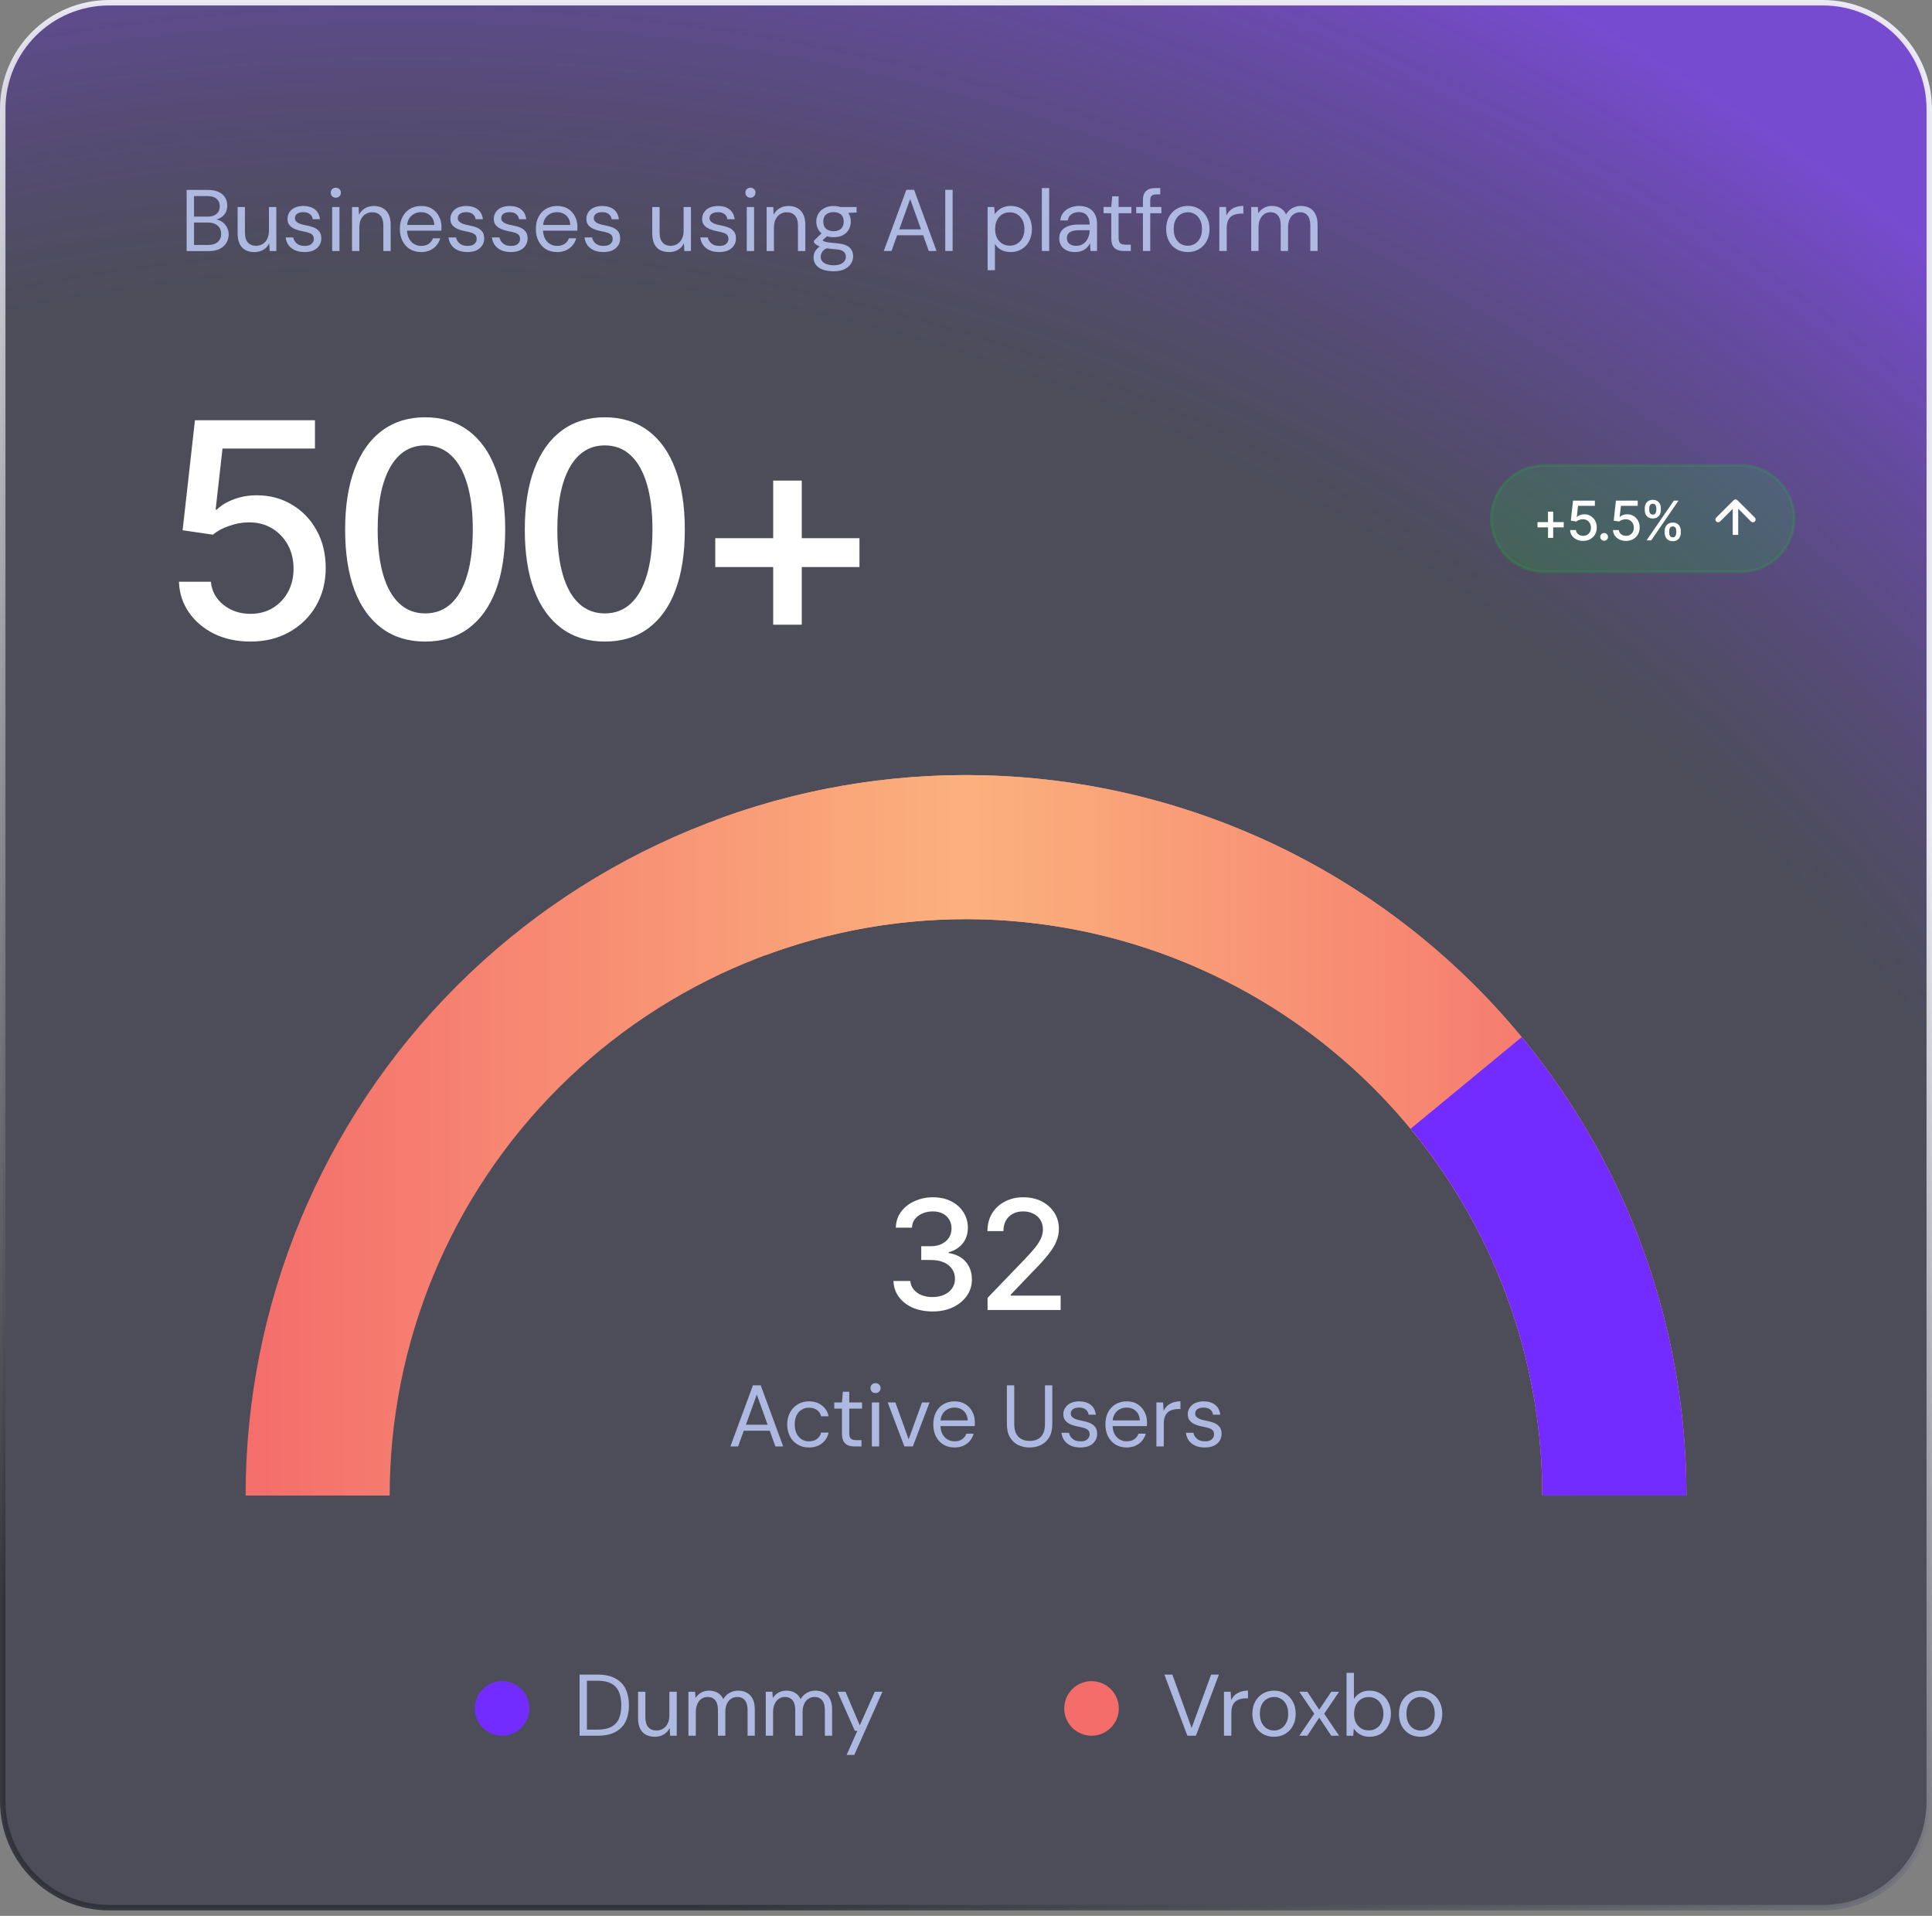
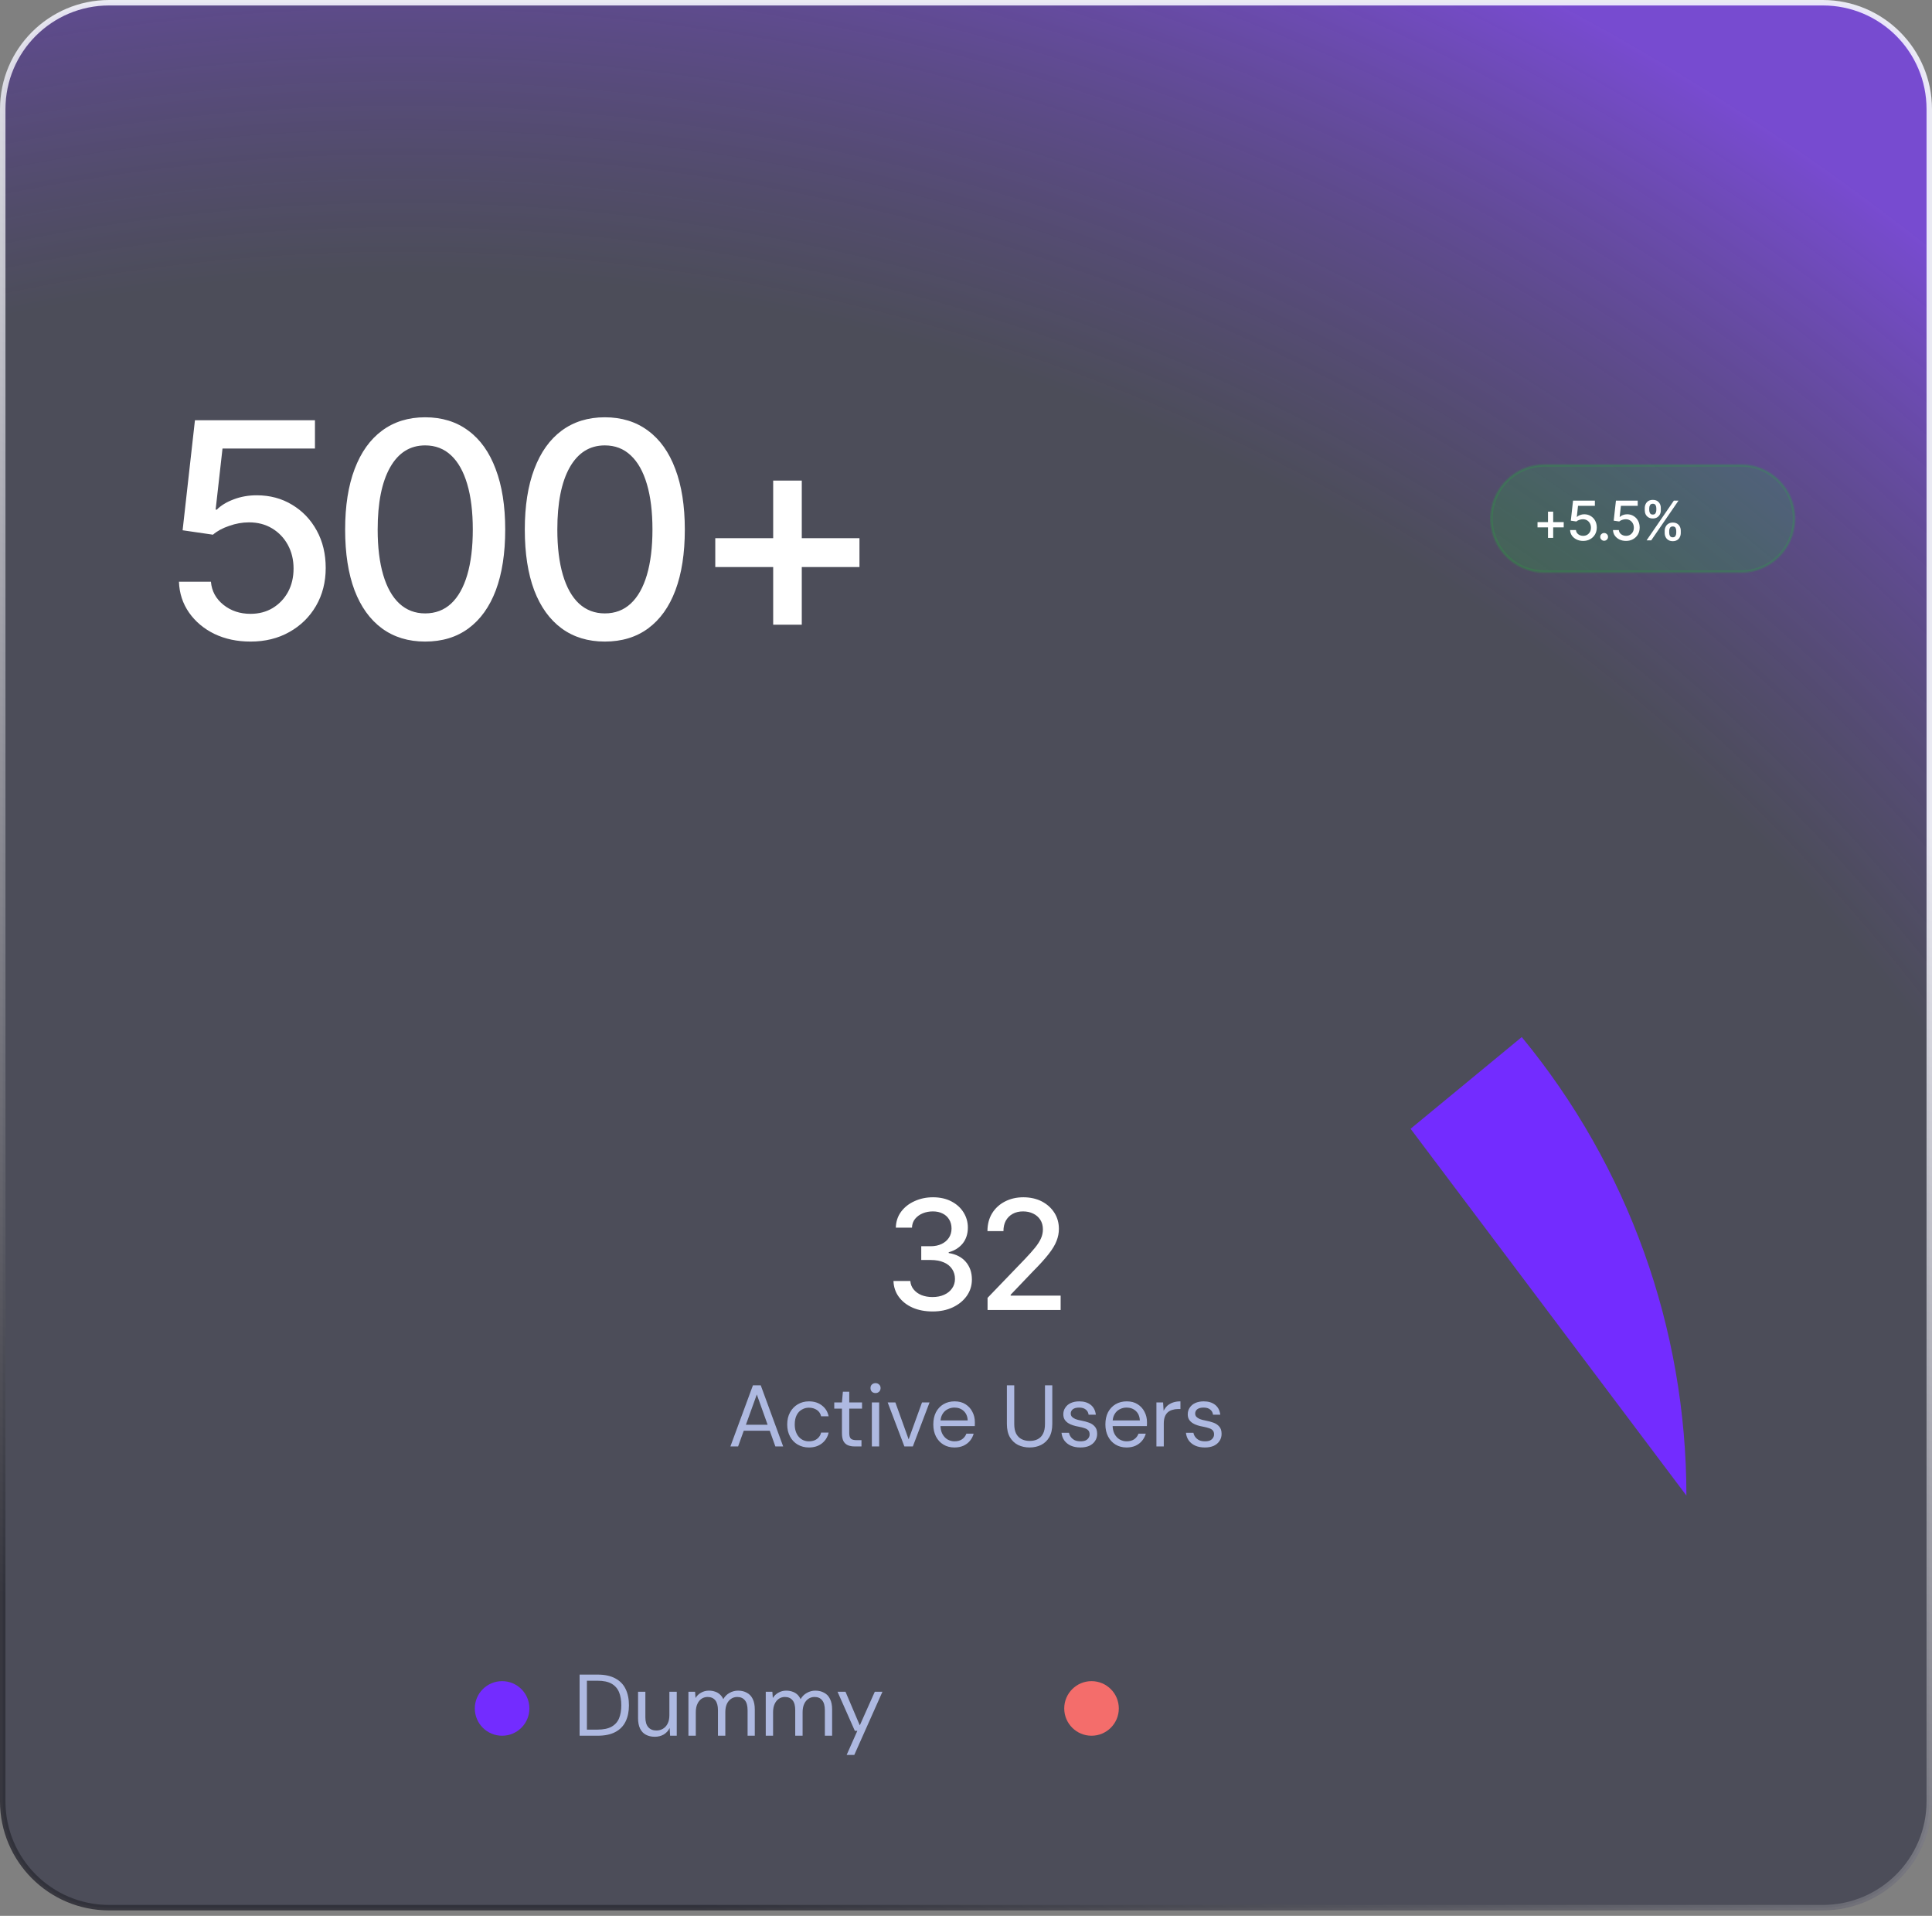
<svg xmlns="http://www.w3.org/2000/svg" version="1.2" viewBox="0 0 354 351" width="354" height="351">
  <rect x="0" y="0" width="354" height="351" fill="#808080" stroke="none" />
  <title>Group 1597884574 (7)</title>
  <defs>
    <radialGradient id="g1" cx="0" cy="0" r="1" gradientUnits="userSpaceOnUse" gradientTransform="matrix(224,-404.091,404.091,224,71.5,404.091)">
      <stop offset=".773" stop-color="#0d0f2b" stop-opacity=".5" />
      <stop offset="1" stop-color="#732cff" stop-opacity=".7" />
    </radialGradient>
    <linearGradient id="g2" x2="1" gradientUnits="userSpaceOnUse" gradientTransform="matrix(-115.354,251.025,-252.116,-115.855,191.773,77.414)">
      <stop offset="0" stop-color="#f6f6ff" />
      <stop offset="1" stop-color="#2f2f38" />
    </linearGradient>
    <linearGradient id="g3" x2="1" gradientUnits="userSpaceOnUse" gradientTransform="matrix(264,0,0,132,45,274)">
      <stop offset="0" stop-color="#f46d6b" />
      <stop offset=".5" stop-color="#fbb17d" />
      <stop offset="1" stop-color="#f46d6b" />
    </linearGradient>
    <linearGradient id="g4" x2="1" gradientUnits="userSpaceOnUse" gradientTransform="matrix(264,0,0,195.934,45,274)">
      <stop offset="0" stop-color="#f46d6b" />
      <stop offset=".5" stop-color="#fbb17d" />
      <stop offset="1" stop-color="#f46d6b" />
    </linearGradient>
  </defs>
  <style>
		.s0 { opacity: .9;fill: url(#g1);stroke: url(#g2) } 
		.s1 { opacity: .18;fill: #19ca2e;stroke: #19ca2e;stroke-width: .5 } 
		.s2 { fill: #ffffff } 
		.s3 { fill: #aeb9e1 } 
		.s4 { fill: url(#g3) } 
		.s5 { fill: url(#g4) } 
		.s6 { fill: #732cff } 
		.s7 { fill: #f46d6b } 
	</style>
  <path class="s0" d="m20 0.5h314c10.77 0 19.5 8.73 19.5 19.5v310c0 10.77-8.73 19.5-19.5 19.5h-314c-10.77 0-19.5-8.73-19.5-19.5v-310c0-10.77 8.73-19.5 19.5-19.5z" />
  <path fill-rule="evenodd" class="s1" d="m283 85.25h36c5.38 0 9.75 4.37 9.75 9.75 0 5.38-4.37 9.75-9.75 9.75h-36c-5.38 0-9.75-4.37-9.75-9.75 0-5.38 4.37-9.75 9.75-9.75z" />
  <path class="s2" d="m283.64 98.54v-4.8h0.95v4.8zm-1.92-1.92v-0.96h4.8v0.96zm8.36 2.48q-0.67 0-1.2-0.26-0.53-0.26-0.85-0.7-0.32-0.46-0.34-1.03h1.07q0.04 0.46 0.41 0.76 0.38 0.3 0.91 0.3 0.42 0 0.74-0.19 0.32-0.2 0.51-0.53 0.18-0.34 0.18-0.78 0-0.44-0.19-0.79-0.19-0.35-0.52-0.55-0.34-0.2-0.77-0.2-0.33 0-0.67 0.12-0.33 0.11-0.53 0.29l-1.01-0.15 0.41-3.67h4v0.95h-3.09l-0.22 2.03h0.03q0.21-0.21 0.57-0.34 0.35-0.14 0.76-0.14 0.67 0 1.18 0.32 0.53 0.31 0.82 0.86 0.3 0.54 0.3 1.25 0 0.7-0.32 1.26-0.32 0.55-0.89 0.87-0.56 0.32-1.29 0.32zm3.84-0.03q-0.29 0-0.5-0.21-0.21-0.2-0.21-0.5 0-0.3 0.21-0.5 0.21-0.21 0.5-0.21 0.3 0 0.51 0.21 0.21 0.2 0.21 0.5 0 0.3-0.21 0.5-0.21 0.21-0.51 0.21zm4.02 0.03q-0.67 0-1.21-0.26-0.52-0.26-0.84-0.7-0.32-0.46-0.34-1.03h1.07q0.04 0.46 0.41 0.76 0.38 0.3 0.91 0.3 0.42 0 0.74-0.19 0.32-0.2 0.51-0.53 0.18-0.34 0.18-0.78 0-0.44-0.19-0.79-0.19-0.35-0.53-0.55-0.33-0.2-0.76-0.2-0.33 0-0.67 0.12-0.33 0.11-0.53 0.29l-1.01-0.15 0.41-3.67h3.99v0.95h-3.08l-0.23 2.03h0.04q0.21-0.21 0.56-0.34 0.36-0.14 0.77-0.14 0.67 0 1.18 0.32 0.53 0.31 0.82 0.86 0.3 0.54 0.3 1.25 0 0.7-0.32 1.26-0.32 0.55-0.89 0.87-0.56 0.32-1.29 0.32zm7.08-1.47v-0.38q0-0.41 0.18-0.75 0.17-0.35 0.5-0.55 0.33-0.21 0.8-0.21 0.49 0 0.81 0.2 0.33 0.21 0.5 0.56 0.16 0.34 0.16 0.75v0.38q0 0.42-0.17 0.76-0.16 0.35-0.49 0.55-0.33 0.21-0.81 0.21-0.47 0-0.81-0.21-0.33-0.2-0.5-0.55-0.17-0.34-0.17-0.76zm-3.32 1.37l5-7.28h0.85l-5 7.28zm-0.33-5.53v-0.38q0-0.41 0.17-0.76 0.17-0.34 0.5-0.55 0.33-0.2 0.8-0.2 0.48 0 0.81 0.2 0.33 0.21 0.5 0.55 0.17 0.35 0.16 0.76v0.38q0.01 0.41-0.16 0.76-0.18 0.34-0.5 0.55-0.33 0.21-0.81 0.21-0.48 0-0.81-0.21-0.33-0.21-0.5-0.55-0.16-0.35-0.16-0.76zm0.82-0.38v0.38q0 0.31 0.15 0.56 0.15 0.25 0.5 0.24 0.36 0.01 0.5-0.24 0.15-0.25 0.15-0.56v-0.38q0-0.31-0.14-0.55-0.14-0.25-0.51-0.25-0.35 0-0.5 0.25-0.15 0.24-0.15 0.55zm3.66 4.16v0.38q0 0.31 0.14 0.56 0.15 0.25 0.51 0.25 0.36 0 0.5-0.25 0.14-0.25 0.14-0.56v-0.38q0-0.31-0.13-0.55-0.14-0.25-0.51-0.25-0.35 0-0.51 0.25-0.14 0.24-0.14 0.55z" />
-   <path class="s2" d="m318.35 91.65c-0.19-0.2-0.51-0.2-0.7 0l-3.19 3.18c-0.19 0.19-0.19 0.51 0 0.71 0.2 0.19 0.52 0.19 0.71 0l2.83-2.83 2.83 2.83c0.19 0.19 0.51 0.19 0.71 0 0.19-0.2 0.19-0.52 0-0.71zm-0.36 6.35h0.5v-6h-0.5-0.5v6z" />
  <path class="s2" d="m45.9 117.54q-3.68 0-6.61-1.4-2.9-1.42-4.64-3.89-1.75-2.5-1.86-5.67h5.86q0.21 2.55 2.28 4.22 2.07 1.66 4.97 1.66 2.31 0 4.08-1.07 1.77-1.08 2.79-2.93 1.02-1.88 1.02-4.3 0-2.41-1.04-4.32-1.05-1.93-2.9-3.04-1.83-1.1-4.22-1.1-1.83 0-3.65 0.65-1.83 0.62-2.96 1.61l-5.56-0.81 2.26-20.16h21.99v5.18h-16.94l-1.26 11.2h0.21q1.16-1.16 3.09-1.88 1.96-0.75 4.22-0.75 3.65 0 6.5 1.74 2.87 1.72 4.51 4.73 1.64 2.98 1.64 6.85 0 3.89-1.78 6.95-1.77 3.04-4.88 4.78-3.09 1.75-7.12 1.75zm32 0q-4.62 0-7.92-2.42-3.28-2.42-5.02-6.98-1.72-4.59-1.72-11.12 0-6.5 1.74-11.09 1.75-4.62 5.03-7.04 3.3-2.44 7.89-2.44 4.62 0 7.9 2.44 3.3 2.42 5.02 7.04 1.75 4.59 1.75 11.09 0 6.53-1.72 11.12-1.72 4.56-5 6.98-3.27 2.42-7.95 2.42zm0-5.16q2.82 0 4.76-1.8 1.93-1.8 2.95-5.24 1.02-3.46 1.02-8.32 0-4.89-1.02-8.33-1.02-3.46-2.95-5.26-1.94-1.83-4.76-1.83-4.16 0-6.44 4.06-2.26 4.03-2.26 11.36 0 4.86 1.02 8.32 1.02 3.44 2.96 5.24 1.96 1.8 4.72 1.8zm32.92 5.16q-4.62 0-7.92-2.42-3.28-2.42-5.02-6.98-1.72-4.59-1.72-11.12 0-6.5 1.74-11.09 1.75-4.62 5.02-7.04 3.31-2.44 7.9-2.44 4.62 0 7.9 2.44 3.3 2.42 5.02 7.04 1.74 4.59 1.74 11.09 0 6.53-1.72 11.12-1.71 4.56-4.99 6.98-3.28 2.42-7.95 2.42zm0-5.16q2.82 0 4.75-1.8 1.94-1.8 2.96-5.24 1.02-3.46 1.02-8.32 0-4.89-1.02-8.33-1.02-3.46-2.96-5.26-1.93-1.83-4.75-1.83-4.16 0-6.45 4.06-2.25 4.03-2.25 11.36 0 4.86 1.02 8.32 1.02 3.44 2.95 5.24 1.96 1.8 4.73 1.8zm30.85 2.07v-26.4h5.24v26.4zm-10.61-10.56v-5.29h26.42v5.29z" />
-   <path class="s3" d="m34.2 46v-11.2h3.94q1.18 0 1.95 0.38 0.78 0.37 1.17 1.03 0.38 0.64 0.38 1.44 0 0.86-0.38 1.44-0.37 0.57-0.98 0.88-0.59 0.3-1.26 0.37l0.22-0.16q0.72 0.01 1.33 0.38 0.61 0.37 0.96 0.99 0.37 0.63 0.37 1.39 0 0.85-0.42 1.56-0.42 0.68-1.23 1.1-0.8 0.4-1.99 0.4zm1.35-1.12h2.57q1.14 0 1.76-0.53 0.64-0.54 0.64-1.5 0-0.95-0.65-1.51-0.64-0.57-1.78-0.57h-2.54zm0-5.19h2.49q1.09 0 1.65-0.51 0.58-0.51 0.58-1.39 0-0.85-0.58-1.36-0.56-0.51-1.69-0.51h-2.45zm11.06 6.49q-0.93 0-1.63-0.36-0.69-0.37-1.07-1.14-0.37-0.77-0.37-1.92v-4.83h1.34v4.69q0 1.2 0.53 1.8 0.53 0.61 1.49 0.61 0.67 0 1.22-0.32 0.54-0.33 0.84-0.94 0.32-0.63 0.32-1.52v-4.32h1.35v8.06h-1.22l-0.08-1.41q-0.37 0.76-1.09 1.19-0.72 0.41-1.63 0.41zm9.21 0q-1.01 0-1.76-0.33-0.74-0.34-1.19-0.93-0.43-0.61-0.53-1.42h1.38q0.08 0.41 0.34 0.76 0.25 0.36 0.68 0.58 0.45 0.21 1.09 0.21 0.56 0 0.93-0.16 0.37-0.18 0.54-0.47 0.2-0.28 0.2-0.62 0-0.5-0.24-0.75-0.23-0.26-0.68-0.4-0.44-0.16-1.08-0.27-0.53-0.1-1.04-0.26-0.52-0.16-0.92-0.42-0.4-0.27-0.64-0.65-0.22-0.39-0.22-0.95 0-0.68 0.35-1.21 0.35-0.55 1.01-0.85 0.67-0.3 1.55-0.3 1.3 0 2.1 0.62 0.8 0.62 0.94 1.81h-1.33q-0.08-0.61-0.52-0.95-0.44-0.35-1.2-0.35-0.76 0-1.16 0.31-0.38 0.3-0.38 0.8 0 0.32 0.21 0.57 0.22 0.24 0.64 0.42 0.43 0.17 1.05 0.29 0.8 0.14 1.46 0.38 0.66 0.24 1.06 0.72 0.41 0.46 0.41 1.33 0 0.75-0.38 1.31-0.37 0.56-1.06 0.88-0.69 0.3-1.61 0.3zm5.04-0.19v-8.06h1.34v8.06zm0.67-9.77q-0.4 0-0.67-0.26-0.26-0.27-0.26-0.67 0-0.4 0.26-0.64 0.27-0.26 0.67-0.26 0.39 0 0.66 0.26 0.27 0.24 0.27 0.64 0 0.4-0.27 0.67-0.27 0.26-0.66 0.26zm2.97 9.77v-8.06h1.21l0.07 1.41q0.38-0.76 1.08-1.17 0.72-0.43 1.64-0.43 0.94 0 1.63 0.38 0.69 0.37 1.07 1.14 0.38 0.75 0.38 1.92v4.81h-1.34v-4.67q0-1.22-0.54-1.82-0.53-0.61-1.51-0.61-0.67 0-1.2 0.33-0.53 0.32-0.85 0.95-0.3 0.61-0.3 1.52v4.3zm12.64 0.19q-1.13 0-2.01-0.52-0.87-0.53-1.36-1.48-0.5-0.96-0.5-2.22 0-1.28 0.48-2.22 0.5-0.95 1.38-1.48 0.89-0.52 2.05-0.52 1.18 0 2 0.52 0.83 0.53 1.26 1.4 0.45 0.84 0.45 1.87 0 0.16 0 0.33 0 0.18-0.02 0.4h-6.59v-1.04h5.3q-0.05-1.1-0.74-1.72-0.67-0.63-1.7-0.63-0.68 0-1.28 0.32-0.57 0.31-0.92 0.91-0.36 0.6-0.36 1.49v0.45q0 0.99 0.36 1.66 0.36 0.68 0.94 1.01 0.59 0.34 1.26 0.34 0.85 0 1.4-0.37 0.55-0.38 0.79-1.02h1.33q-0.19 0.72-0.67 1.29-0.48 0.58-1.2 0.91-0.7 0.32-1.65 0.32zm8.52 0q-1.01 0-1.76-0.33-0.74-0.34-1.18-0.93-0.44-0.61-0.53-1.42h1.37q0.08 0.41 0.34 0.76 0.26 0.36 0.69 0.58 0.45 0.21 1.09 0.21 0.56 0 0.92-0.16 0.37-0.18 0.55-0.47 0.19-0.28 0.19-0.62 0-0.5-0.24-0.75-0.22-0.26-0.67-0.4-0.45-0.16-1.09-0.27-0.53-0.1-1.04-0.26-0.51-0.16-0.91-0.42-0.4-0.27-0.64-0.65-0.23-0.39-0.23-0.95 0-0.68 0.36-1.21 0.35-0.55 1-0.85 0.68-0.3 1.56-0.3 1.29 0 2.09 0.62 0.8 0.62 0.95 1.81h-1.33q-0.08-0.61-0.53-0.95-0.43-0.35-1.2-0.35-0.75 0-1.15 0.31-0.39 0.3-0.39 0.8 0 0.32 0.21 0.57 0.23 0.24 0.64 0.42 0.43 0.17 1.06 0.29 0.8 0.14 1.45 0.38 0.66 0.24 1.06 0.72 0.42 0.46 0.42 1.33 0 0.75-0.39 1.31-0.37 0.56-1.05 0.88-0.69 0.3-1.62 0.3zm7.95 0q-1.01 0-1.76-0.33-0.73-0.34-1.18-0.93-0.43-0.61-0.53-1.42h1.38q0.08 0.41 0.33 0.76 0.26 0.36 0.69 0.58 0.45 0.21 1.09 0.21 0.56 0 0.93-0.16 0.36-0.18 0.54-0.47 0.19-0.28 0.19-0.62 0-0.5-0.24-0.75-0.22-0.26-0.67-0.4-0.45-0.16-1.09-0.27-0.53-0.1-1.04-0.26-0.51-0.16-0.91-0.42-0.4-0.27-0.64-0.65-0.22-0.39-0.22-0.95 0-0.68 0.35-1.21 0.35-0.55 1.01-0.85 0.67-0.3 1.55-0.3 1.29 0 2.09 0.62 0.8 0.62 0.95 1.81h-1.33q-0.08-0.61-0.53-0.95-0.43-0.35-1.2-0.35-0.75 0-1.15 0.31-0.38 0.3-0.38 0.8 0 0.32 0.2 0.57 0.23 0.24 0.64 0.42 0.44 0.17 1.06 0.29 0.8 0.14 1.46 0.38 0.65 0.24 1.05 0.72 0.42 0.46 0.42 1.33 0 0.75-0.39 1.31-0.36 0.56-1.05 0.88-0.69 0.3-1.62 0.3zm8.45 0q-1.14 0-2.02-0.52-0.86-0.53-1.36-1.48-0.49-0.96-0.49-2.22 0-1.28 0.48-2.22 0.49-0.95 1.37-1.48 0.9-0.52 2.05-0.52 1.19 0 2 0.52 0.83 0.53 1.27 1.4 0.44 0.84 0.44 1.87 0 0.16 0 0.33 0 0.18-0.01 0.4h-6.59v-1.04h5.29q-0.05-1.1-0.73-1.72-0.68-0.63-1.7-0.63-0.69 0-1.28 0.32-0.58 0.31-0.93 0.91-0.35 0.6-0.35 1.49v0.45q0 0.99 0.35 1.66 0.37 0.68 0.95 1.01 0.59 0.34 1.26 0.34 0.85 0 1.39-0.37 0.56-0.38 0.8-1.02h1.33q-0.19 0.72-0.67 1.29-0.48 0.58-1.2 0.91-0.71 0.32-1.65 0.32zm8.52 0q-1.01 0-1.76-0.33-0.74-0.34-1.19-0.93-0.43-0.61-0.52-1.42h1.37q0.08 0.41 0.34 0.76 0.25 0.36 0.69 0.58 0.44 0.21 1.08 0.21 0.56 0 0.93-0.16 0.37-0.18 0.55-0.47 0.19-0.28 0.19-0.62 0-0.5-0.24-0.75-0.23-0.26-0.67-0.4-0.45-0.16-1.09-0.27-0.53-0.1-1.04-0.26-0.51-0.16-0.91-0.42-0.41-0.27-0.64-0.65-0.23-0.39-0.23-0.95 0-0.68 0.35-1.21 0.36-0.55 1.01-0.85 0.67-0.3 1.55-0.3 1.3 0 2.1 0.62 0.8 0.62 0.94 1.81h-1.32q-0.08-0.61-0.53-0.95-0.43-0.35-1.2-0.35-0.75 0-1.15 0.31-0.39 0.3-0.39 0.8 0 0.32 0.21 0.57 0.22 0.24 0.64 0.42 0.43 0.17 1.06 0.29 0.8 0.14 1.45 0.38 0.66 0.24 1.06 0.72 0.41 0.46 0.41 1.33 0 0.75-0.38 1.31-0.37 0.56-1.06 0.88-0.68 0.3-1.61 0.3zm12.01 0q-0.93 0-1.64-0.36-0.68-0.37-1.07-1.14-0.37-0.77-0.37-1.92v-4.83h1.35v4.69q0 1.2 0.53 1.8 0.52 0.61 1.48 0.61 0.68 0 1.22-0.32 0.54-0.33 0.85-0.94 0.32-0.63 0.32-1.52v-4.32h1.34v8.06h-1.21l-0.08-1.41q-0.37 0.76-1.09 1.19-0.72 0.41-1.63 0.41zm9.2 0q-1.01 0-1.76-0.33-0.74-0.34-1.18-0.93-0.44-0.61-0.53-1.42h1.37q0.08 0.41 0.34 0.76 0.26 0.36 0.69 0.58 0.45 0.21 1.09 0.21 0.56 0 0.92-0.16 0.37-0.18 0.55-0.47 0.19-0.28 0.19-0.62 0-0.5-0.24-0.75-0.22-0.26-0.67-0.4-0.45-0.16-1.09-0.27-0.53-0.1-1.04-0.26-0.51-0.16-0.91-0.42-0.4-0.27-0.64-0.65-0.23-0.39-0.23-0.95 0-0.68 0.36-1.21 0.35-0.55 1-0.85 0.68-0.3 1.56-0.3 1.29 0 2.09 0.62 0.8 0.62 0.95 1.81h-1.33q-0.08-0.61-0.53-0.95-0.43-0.35-1.2-0.35-0.75 0-1.15 0.31-0.39 0.3-0.39 0.8 0 0.32 0.21 0.57 0.23 0.24 0.64 0.42 0.43 0.17 1.06 0.29 0.8 0.14 1.45 0.38 0.66 0.24 1.06 0.72 0.42 0.46 0.42 1.33 0 0.75-0.39 1.31-0.37 0.56-1.05 0.88-0.69 0.3-1.62 0.3zm5.04-0.19v-8.06h1.34v8.06zm0.68-9.77q-0.4 0-0.68-0.26-0.25-0.27-0.25-0.67 0-0.4 0.25-0.64 0.28-0.26 0.68-0.26 0.38 0 0.65 0.26 0.27 0.24 0.27 0.64 0 0.4-0.27 0.67-0.27 0.26-0.65 0.26zm2.96 9.77v-8.06h1.22l0.06 1.41q0.38-0.76 1.09-1.17 0.72-0.43 1.63-0.43 0.94 0 1.63 0.38 0.69 0.37 1.07 1.14 0.39 0.75 0.39 1.92v4.81h-1.35v-4.67q0-1.22-0.54-1.82-0.53-0.61-1.5-0.61-0.68 0-1.2 0.33-0.53 0.32-0.85 0.95-0.31 0.61-0.31 1.52v4.3zm12.29 3.71q-1.08 0-1.93-0.28-0.83-0.28-1.3-0.85-0.46-0.58-0.46-1.43 0-0.36 0.14-0.78 0.16-0.42 0.53-0.82 0.38-0.4 1.07-0.72l0.93 0.55q-0.85 0.35-1.1 0.8-0.26 0.46-0.26 0.85 0 0.52 0.3 0.88 0.31 0.35 0.85 0.52 0.55 0.18 1.24 0.18 0.68 0 1.18-0.19 0.49-0.19 0.77-0.55 0.27-0.35 0.27-0.83 0-0.56-0.42-0.94-0.41-0.37-1.58-0.43-0.95-0.07-1.59-0.18-0.64-0.11-1.05-0.26-0.42-0.16-0.71-0.35-0.27-0.19-0.49-0.4v-0.37l1.55-1.53 1.17 0.41-1.6 1.44 0.21-0.56q0.17 0.13 0.33 0.24 0.16 0.12 0.43 0.2 0.28 0.08 0.76 0.14 0.49 0.06 1.29 0.13 1.11 0.08 1.76 0.38 0.67 0.31 0.96 0.82 0.31 0.51 0.31 1.21 0 0.69-0.39 1.3-0.37 0.62-1.15 1.02-0.78 0.4-2.01 0.4zm-0.02-6.24q-1.01 0-1.73-0.38-0.7-0.38-1.07-1.02-0.37-0.66-0.37-1.46 0-0.8 0.37-1.44 0.38-0.64 1.09-1.02 0.7-0.4 1.71-0.4 1.01 0 1.71 0.4 0.7 0.38 1.07 1.02 0.37 0.64 0.37 1.44 0 0.8-0.37 1.46-0.37 0.64-1.07 1.02-0.7 0.38-1.71 0.38zm0-1.1q0.86 0 1.36-0.45 0.49-0.45 0.5-1.31-0.01-0.85-0.5-1.3-0.5-0.44-1.36-0.44-0.85 0-1.38 0.44-0.51 0.45-0.51 1.3 0 0.86 0.51 1.31 0.51 0.45 1.38 0.45zm1.31-3.3l-0.4-1.13h3.3v1.01zm7.89 6.92l4.13-11.2h1.42l4.11 11.2h-1.42l-3.41-9.52-3.42 9.52zm1.88-2.88l0.39-1.08h5.07l0.38 1.08zm9.38 2.88v-11.2h1.35v11.2zm7.76 3.52v-11.58h1.21l0.11 1.31q0.26-0.38 0.66-0.72 0.4-0.35 0.96-0.56 0.56-0.22 1.28-0.22 1.18 0 2.05 0.56 0.88 0.56 1.36 1.52 0.49 0.94 0.49 2.16 0 1.21-0.49 2.17-0.48 0.95-1.36 1.49-0.88 0.55-2.07 0.55-0.97 0-1.72-0.4-0.74-0.4-1.14-1.12v4.84zm4.06-4.49q0.79 0 1.4-0.39 0.6-0.38 0.94-1.05 0.35-0.69 0.35-1.62 0-0.91-0.35-1.6-0.34-0.69-0.94-1.07-0.61-0.38-1.4-0.38-0.8 0-1.4 0.38-0.61 0.38-0.95 1.07-0.33 0.69-0.33 1.6 0 0.93 0.33 1.62 0.34 0.67 0.95 1.05 0.6 0.39 1.4 0.39zm5.88 0.97v-11.52h1.34v11.52zm6.11 0.2q-0.98 0-1.64-0.34-0.65-0.35-0.97-0.91-0.32-0.58-0.32-1.25 0-0.82 0.41-1.38 0.44-0.57 1.2-0.86 0.79-0.3 1.84-0.3h2.13q0-0.76-0.24-1.25-0.22-0.51-0.67-0.77-0.43-0.26-1.09-0.26-0.77 0-1.33 0.39-0.56 0.38-0.68 1.13h-1.38q0.1-0.86 0.58-1.44 0.49-0.59 1.24-0.89 0.76-0.32 1.57-0.32 1.12 0 1.86 0.41 0.75 0.4 1.12 1.14 0.37 0.72 0.37 1.71v4.99h-1.2l-0.08-1.42q-0.16 0.34-0.42 0.64-0.24 0.29-0.58 0.51-0.33 0.21-0.76 0.34-0.42 0.13-0.96 0.13zm0.2-1.14q0.56 0 1.01-0.22 0.47-0.24 0.79-0.64 0.32-0.42 0.48-0.92 0.17-0.49 0.17-1.04v-0.04h-2.01q-0.79 0-1.27 0.19-0.48 0.17-0.69 0.51-0.2 0.32-0.2 0.74 0 0.43 0.19 0.75 0.21 0.32 0.59 0.49 0.4 0.18 0.94 0.18zm8.74 0.94q-0.72 0-1.24-0.22-0.53-0.22-0.82-0.75-0.27-0.55-0.27-1.46v-4.49h-1.41v-1.14h1.41l0.17-1.95h1.17v1.95h2.34v1.14h-2.34v4.49q0 0.75 0.31 1.03 0.3 0.25 1.07 0.25h0.86v1.15zm3.47 0v-9.31q0-0.77 0.25-1.25 0.26-0.49 0.76-0.72 0.51-0.24 1.24-0.24h0.92v1.16h-0.71q-0.59 0-0.86 0.24-0.26 0.24-0.26 0.84v9.28zm-1.23-6.92v-1.14h4.61v1.14zm9.43 7.12q-1.12 0-2.02-0.52-0.9-0.52-1.41-1.47-0.51-0.96-0.51-2.22 0-1.3 0.51-2.24 0.53-0.96 1.43-1.47 0.91-0.53 2.03-0.53 1.15 0 2.03 0.53 0.9 0.51 1.41 1.47 0.53 0.94 0.53 2.22 0 1.28-0.53 2.24-0.53 0.95-1.42 1.47-0.9 0.52-2.05 0.52zm0.01-1.16q0.69 0 1.28-0.33 0.59-0.35 0.96-1.04 0.37-0.69 0.37-1.7 0-1.02-0.37-1.69-0.35-0.69-0.94-1.03-0.58-0.35-1.28-0.35-0.67 0-1.28 0.35-0.59 0.34-0.96 1.03-0.35 0.67-0.35 1.69 0 1.01 0.35 1.7 0.37 0.69 0.94 1.04 0.59 0.33 1.28 0.33zm5.79 0.96v-8.06h1.22l0.09 1.54q0.28-0.55 0.69-0.93 0.43-0.39 1.03-0.59 0.6-0.21 1.37-0.21v1.41h-0.49q-0.52 0-0.98 0.14-0.46 0.13-0.83 0.43-0.35 0.31-0.56 0.83-0.19 0.52-0.19 1.28v4.16zm5.84 0v-8.06h1.21l0.08 1.15q0.39-0.62 1.03-0.97 0.65-0.37 1.42-0.37 0.62 0 1.12 0.17 0.51 0.16 0.9 0.52 0.38 0.33 0.62 0.86 0.42-0.74 1.14-1.14 0.73-0.41 1.57-0.41 0.92 0 1.61 0.38 0.71 0.37 1.07 1.14 0.39 0.75 0.39 1.92v4.81h-1.33v-4.67q0-1.21-0.5-1.82-0.49-0.61-1.39-0.61-0.62 0-1.12 0.34-0.5 0.32-0.78 0.94-0.29 0.62-0.29 1.54v4.28h-1.34v-4.67q0-1.21-0.5-1.82-0.5-0.61-1.41-0.61-0.61 0-1.1 0.34-0.48 0.32-0.77 0.94-0.29 0.62-0.29 1.54v4.28z" />
-   <path class="s4" d="m309 274c0-35.01-13.91-68.58-38.66-93.34-24.76-24.75-58.33-38.66-93.34-38.66-35.01 0-68.58 13.91-93.34 38.66-24.75 24.76-38.66 58.33-38.66 93.34h26.4c0-28.01 11.13-54.87 30.93-74.67 19.8-19.8 46.66-30.93 74.67-30.93 28.01 0 54.87 11.13 74.67 30.93 19.8 19.8 30.93 46.66 30.93 74.67z" />
-   <path class="s5" d="m309 274c0-21.28-5.15-42.25-15-61.12-9.86-18.86-24.13-35.07-41.6-47.22-17.47-12.16-37.62-19.92-58.73-22.6-21.12-2.69-42.57-0.23-62.52 7.16l9.17 24.76c15.96-5.92 33.12-7.89 50.01-5.73 16.89 2.15 33.02 8.35 46.99 18.07 13.98 9.73 25.39 22.69 33.28 37.78 7.88 15.1 12 31.87 12 48.9z" />
-   <path class="s6" d="m309 274c0-30.65-10.67-60.35-30.17-84l-20.37 16.8c15.61 18.92 24.14 42.68 24.14 67.2z" />
+   <path class="s6" d="m309 274c0-30.65-10.67-60.35-30.17-84l-20.37 16.8z" />
  <path fill-rule="evenodd" class="s6" d="m92 318c-2.77 0-5-2.24-5-5 0-2.76 2.23-5 5-5 2.77 0 5 2.24 5 5 0 2.76-2.23 5-5 5z" />
  <path class="s3" d="m106.2 318v-11.2h3.3q1.96 0 3.23 0.69 1.28 0.67 1.89 1.93 0.62 1.25 0.62 3.01 0 1.73-0.62 2.98-0.61 1.25-1.89 1.92-1.27 0.67-3.23 0.67zm1.34-1.12h1.92q1.63 0 2.59-0.53 0.96-0.54 1.38-1.53 0.41-1.01 0.41-2.39 0-1.41-0.41-2.41-0.42-1.01-1.38-1.56-0.96-0.54-2.59-0.54h-1.92zm12.44 1.31q-0.93 0-1.63-0.37-0.69-0.36-1.07-1.13-0.37-0.77-0.37-1.92v-4.83h1.34v4.68q0 1.2 0.53 1.81 0.53 0.61 1.49 0.61 0.67 0 1.21-0.32 0.55-0.34 0.85-0.94 0.32-0.63 0.32-1.52v-4.32h1.35v8.06h-1.22l-0.08-1.41q-0.37 0.75-1.09 1.19-0.72 0.41-1.63 0.41zm6.16-0.19v-8.06h1.22l0.08 1.15q0.38-0.63 1.02-0.98 0.66-0.37 1.43-0.37 0.62 0 1.12 0.18 0.51 0.16 0.89 0.51 0.39 0.34 0.63 0.87 0.41-0.74 1.13-1.14 0.74-0.42 1.57-0.42 0.93 0 1.62 0.39 0.7 0.37 1.07 1.13 0.38 0.76 0.38 1.92v4.82h-1.32v-4.67q0-1.22-0.5-1.83-0.5-0.6-1.39-0.6-0.63 0-1.12 0.33-0.5 0.32-0.79 0.95-0.28 0.62-0.28 1.53v4.29h-1.35v-4.67q0-1.22-0.49-1.83-0.5-0.6-1.41-0.6-0.61 0-1.11 0.33-0.48 0.32-0.76 0.95-0.29 0.62-0.29 1.53v4.29zm14.17 0v-8.06h1.21l0.08 1.15q0.39-0.63 1.03-0.98 0.65-0.37 1.42-0.37 0.63 0 1.12 0.18 0.51 0.16 0.9 0.51 0.38 0.34 0.62 0.87 0.42-0.74 1.14-1.14 0.73-0.42 1.56-0.42 0.93 0 1.62 0.39 0.71 0.37 1.07 1.13 0.39 0.76 0.39 1.92v4.82h-1.33v-4.67q0-1.22-0.5-1.83-0.49-0.6-1.39-0.6-0.62 0-1.12 0.33-0.49 0.32-0.78 0.95-0.29 0.62-0.29 1.53v4.29h-1.35v-4.67q0.01-1.22-0.49-1.83-0.5-0.6-1.41-0.6-0.61 0-1.1 0.33-0.48 0.32-0.77 0.95-0.29 0.62-0.29 1.53v4.29zm14.82 3.52l1.96-4.42h-0.46l-3.17-7.16h1.46l2.62 6.16 2.75-6.16h1.4l-5.16 11.58z" />
  <path fill-rule="evenodd" class="s7" d="m200 318c-2.76 0-5-2.24-5-5 0-2.76 2.24-5 5-5 2.76 0 5 2.24 5 5 0 2.76-2.24 5-5 5z" />
-   <path class="s3" d="m217.56 318l-4.21-11.2h1.46l3.53 9.78 3.57-9.78h1.43l-4.21 11.2zm6.71 0v-8.06h1.22l0.09 1.53q0.28-0.54 0.69-0.93 0.43-0.38 1.03-0.59 0.6-0.21 1.37-0.21v1.41h-0.49q-0.52 0-0.98 0.15-0.46 0.12-0.83 0.43-0.35 0.3-0.56 0.83-0.19 0.51-0.19 1.28v4.16zm9.14 0.19q-1.12 0-2.02-0.51-0.89-0.53-1.4-1.47-0.51-0.96-0.52-2.23 0.01-1.29 0.52-2.24 0.53-0.96 1.42-1.47 0.91-0.53 2.03-0.53 1.16 0 2.03 0.53 0.9 0.51 1.41 1.47 0.53 0.95 0.53 2.23 0 1.28-0.53 2.24-0.52 0.94-1.42 1.47-0.9 0.51-2.05 0.51zm0.02-1.15q0.69 0 1.28-0.34 0.59-0.35 0.96-1.04 0.37-0.68 0.36-1.69 0.01-1.03-0.36-1.7-0.35-0.69-0.95-1.02-0.57-0.35-1.28-0.35-0.67 0-1.28 0.35-0.59 0.33-0.96 1.02-0.35 0.67-0.35 1.7 0 1.01 0.35 1.69 0.37 0.69 0.95 1.04 0.59 0.34 1.28 0.34zm4.64 0.96l2.74-4.03-2.74-4.03h1.47l2.18 3.29 2.21-3.29h1.44l-2.74 4.03 2.74 4.03h-1.44l-2.21-3.31-2.18 3.31zm12.89 0.19q-0.69 0-1.25-0.19-0.55-0.21-0.96-0.54-0.42-0.34-0.69-0.79l-0.11 1.33h-1.22v-11.52h1.35v4.78q0.38-0.62 1.1-1.07 0.72-0.45 1.78-0.45 1.16 0 2.04 0.56 0.88 0.55 1.36 1.51 0.5 0.94 0.5 2.16 0 1.21-0.5 2.17-0.48 0.96-1.36 1.51-0.88 0.54-2.04 0.54zm-0.16-1.17q0.78 0 1.39-0.38 0.61-0.38 0.94-1.06 0.35-0.68 0.35-1.61 0-0.91-0.35-1.6-0.33-0.69-0.94-1.07-0.61-0.39-1.39-0.39-0.8 0-1.41 0.39-0.61 0.38-0.95 1.07-0.33 0.69-0.33 1.6 0 0.93 0.33 1.61 0.34 0.68 0.95 1.06 0.61 0.38 1.41 0.38zm9.47 1.17q-1.12 0-2.02-0.51-0.9-0.53-1.41-1.47-0.51-0.96-0.51-2.23 0-1.29 0.51-2.24 0.53-0.96 1.43-1.47 0.91-0.53 2.03-0.53 1.15 0 2.03 0.53 0.9 0.51 1.41 1.47 0.53 0.95 0.53 2.23 0 1.28-0.53 2.24-0.53 0.94-1.43 1.47-0.89 0.51-2.04 0.51zm0.01-1.15q0.69 0 1.28-0.34 0.6-0.35 0.96-1.04 0.37-0.68 0.37-1.69 0-1.03-0.37-1.7-0.35-0.69-0.94-1.02-0.58-0.35-1.28-0.35-0.67 0-1.28 0.35-0.59 0.33-0.96 1.02-0.35 0.67-0.35 1.7 0 1.01 0.35 1.69 0.37 0.69 0.94 1.04 0.59 0.34 1.28 0.34z" />
  <path class="s2" d="m170.89 240.27q-2.06 0-3.66-0.69-1.6-0.71-2.53-1.97-0.93-1.26-0.99-2.92h3.09q0.07 0.91 0.62 1.56 0.54 0.66 1.43 1.03 0.91 0.35 2.01 0.35 1.21 0 2.14-0.42 0.93-0.42 1.44-1.16 0.54-0.75 0.54-1.74 0-1.02-0.52-1.8-0.52-0.8-1.52-1.23-1-0.44-2.41-0.44h-1.73v-2.52h1.73q1.12 0 1.99-0.41 0.86-0.41 1.34-1.13 0.49-0.73 0.49-1.71 0-0.94-0.43-1.64-0.42-0.71-1.18-1.09-0.77-0.4-1.81-0.4-1 0-1.86 0.35-0.86 0.36-1.41 1.03-0.53 0.66-0.56 1.6h-2.96q0.04-1.65 0.95-2.9 0.93-1.26 2.46-1.95 1.55-0.72 3.42-0.72 1.96 0.01 3.38 0.77 1.43 0.75 2.21 2.02 0.78 1.26 0.78 2.75 0 1.74-0.95 2.93-0.96 1.17-2.56 1.6v0.15q2.02 0.31 3.13 1.61 1.12 1.3 1.12 3.23 0 1.68-0.94 3.01-0.93 1.32-2.56 2.09-1.61 0.76-3.69 0.76zm10.06-0.27v-2.22l6.89-7.16q1.09-1.15 1.8-2.02 0.72-0.89 1.08-1.68 0.37-0.8 0.37-1.69 0-1.02-0.48-1.76-0.48-0.74-1.3-1.13-0.82-0.4-1.86-0.4-1.09 0-1.9 0.45-0.8 0.44-1.26 1.26-0.43 0.81-0.43 1.9h-2.93q0-1.86 0.85-3.26 0.86-1.39 2.35-2.16 1.5-0.78 3.39-0.78 1.93 0.01 3.39 0.77 1.46 0.77 2.29 2.08 0.82 1.3 0.82 2.94 0 1.13-0.43 2.21-0.41 1.08-1.46 2.42-1.04 1.33-2.9 3.2l-4.05 4.24v0.16h9.16v2.63z" />
  <path class="s3" d="m133.83 265l4.13-11.2h1.43l4.11 11.2h-1.43l-3.4-9.52-3.43 9.52zm1.89-2.88l0.38-1.09h5.08l0.38 1.09zm12.49 3.07q-1.13 0-2.05-0.53-0.89-0.52-1.4-1.47-0.52-0.96-0.52-2.21 0-1.28 0.52-2.22 0.51-0.94 1.4-1.47 0.92-0.55 2.05-0.55 1.44 0 2.4 0.76 0.96 0.73 1.22 1.98h-1.38q-0.16-0.75-0.78-1.17-0.63-0.41-1.47-0.41-0.69 0-1.28 0.35-0.6 0.33-0.95 1.02-0.35 0.69-0.35 1.7 0 0.75 0.21 1.34 0.21 0.58 0.56 0.96 0.35 0.39 0.81 0.59 0.48 0.2 1 0.2 0.57 0 1.04-0.18 0.46-0.19 0.78-0.56 0.32-0.37 0.43-0.86h1.38q-0.26 1.21-1.23 1.98-0.96 0.75-2.39 0.75zm8.39-0.19q-0.72 0-1.24-0.22-0.53-0.23-0.82-0.76-0.27-0.54-0.27-1.45v-4.5h-1.41v-1.13h1.41l0.17-1.96h1.17v1.96h2.34v1.13h-2.34v4.5q0 0.75 0.31 1.02 0.3 0.26 1.07 0.26h0.86v1.15zm3.15 0v-8.06h1.34v8.06zm0.68-9.78q-0.41 0-0.68-0.25-0.25-0.27-0.25-0.67 0-0.4 0.25-0.64 0.27-0.26 0.68-0.26 0.38 0 0.65 0.26 0.27 0.24 0.27 0.64 0 0.4-0.27 0.67-0.27 0.25-0.65 0.25zm5.28 9.78l-3.06-8.06h1.41l2.43 6.76 2.45-6.76h1.38l-3.06 8.06zm9.17 0.19q-1.14 0-2.02-0.53-0.86-0.52-1.36-1.47-0.49-0.96-0.49-2.22 0-1.28 0.48-2.23 0.49-0.94 1.37-1.47 0.9-0.53 2.05-0.53 1.18 0 2 0.53 0.83 0.53 1.26 1.39 0.45 0.85 0.45 1.88 0 0.16 0 0.33 0 0.18-0.01 0.4h-6.6v-1.04h5.3q-0.05-1.1-0.74-1.73-0.67-0.62-1.69-0.62-0.69 0-1.28 0.32-0.58 0.3-0.93 0.91-0.35 0.59-0.35 1.49v0.45q0 0.99 0.35 1.66 0.37 0.67 0.94 1.01 0.6 0.34 1.27 0.34 0.85 0 1.39-0.37 0.56-0.39 0.8-1.03h1.33q-0.19 0.72-0.67 1.3-0.48 0.58-1.2 0.91-0.71 0.32-1.65 0.32zm13.76 0q-1.15 0-2.1-0.46-0.93-0.47-1.49-1.41-0.56-0.96-0.56-2.45v-7.07h1.35v7.09q0 1.09 0.35 1.77 0.37 0.69 1.01 1.01 0.64 0.32 1.47 0.32 0.85 0 1.47-0.32 0.63-0.32 0.98-1.01 0.35-0.68 0.35-1.77v-7.09h1.34v7.07q0 1.49-0.56 2.45-0.56 0.94-1.5 1.41-0.94 0.46-2.11 0.46zm9.33 0q-1.01 0-1.76-0.33-0.74-0.34-1.18-0.93-0.44-0.61-0.53-1.43h1.37q0.08 0.42 0.34 0.77 0.26 0.35 0.69 0.58 0.45 0.21 1.09 0.21 0.56 0 0.92-0.16 0.37-0.18 0.55-0.47 0.19-0.29 0.19-0.62 0-0.5-0.24-0.75-0.23-0.26-0.67-0.4-0.45-0.16-1.09-0.28-0.53-0.09-1.04-0.25-0.51-0.16-0.91-0.42-0.4-0.27-0.64-0.65-0.23-0.39-0.23-0.95 0-0.69 0.36-1.21 0.35-0.55 1-0.85 0.68-0.31 1.56-0.31 1.29 0 2.09 0.63 0.8 0.62 0.95 1.81h-1.33q-0.08-0.61-0.53-0.95-0.43-0.35-1.2-0.35-0.75 0-1.15 0.3-0.39 0.31-0.39 0.8 0 0.32 0.21 0.58 0.23 0.24 0.64 0.42 0.43 0.17 1.06 0.28 0.8 0.15 1.45 0.39 0.66 0.24 1.06 0.72 0.42 0.46 0.42 1.33 0 0.75-0.39 1.31-0.37 0.56-1.05 0.88-0.69 0.3-1.62 0.3zm8.45 0q-1.14 0-2.02-0.53-0.86-0.52-1.36-1.47-0.5-0.96-0.5-2.22 0-1.28 0.48-2.23 0.5-0.94 1.38-1.47 0.9-0.53 2.05-0.53 1.18 0 2 0.53 0.83 0.53 1.26 1.39 0.45 0.85 0.45 1.88 0 0.16 0 0.33 0 0.18-0.02 0.4h-6.59v-1.04h5.3q-0.05-1.1-0.74-1.73-0.67-0.62-1.69-0.62-0.69 0-1.28 0.32-0.58 0.3-0.93 0.91-0.35 0.59-0.35 1.49v0.45q0 0.99 0.35 1.66 0.37 0.67 0.94 1.01 0.6 0.34 1.27 0.34 0.84 0 1.39-0.37 0.56-0.39 0.8-1.03h1.33q-0.2 0.72-0.68 1.3-0.48 0.58-1.2 0.91-0.7 0.32-1.64 0.32zm5.47-0.19v-8.06h1.22l0.1 1.53q0.27-0.54 0.68-0.93 0.44-0.38 1.03-0.59 0.61-0.21 1.37-0.21v1.41h-0.49q-0.51 0-0.98 0.15-0.46 0.12-0.83 0.43-0.35 0.3-0.56 0.83-0.19 0.51-0.19 1.28v4.16zm8.88 0.19q-1.01 0-1.76-0.33-0.74-0.34-1.18-0.93-0.44-0.61-0.53-1.43h1.37q0.08 0.42 0.34 0.77 0.26 0.35 0.69 0.58 0.45 0.21 1.09 0.21 0.56 0 0.92-0.16 0.37-0.18 0.55-0.47 0.19-0.29 0.19-0.62 0-0.5-0.24-0.75-0.22-0.26-0.67-0.4-0.45-0.16-1.09-0.28-0.53-0.09-1.04-0.25-0.51-0.16-0.91-0.42-0.4-0.27-0.64-0.65-0.23-0.39-0.23-0.95 0-0.69 0.36-1.21 0.35-0.55 1-0.85 0.68-0.31 1.56-0.31 1.29 0 2.09 0.63 0.8 0.62 0.95 1.81h-1.33q-0.08-0.61-0.53-0.95-0.43-0.35-1.2-0.35-0.75 0-1.15 0.3-0.39 0.31-0.39 0.8 0 0.32 0.21 0.58 0.23 0.24 0.64 0.42 0.43 0.17 1.06 0.28 0.8 0.15 1.45 0.39 0.66 0.24 1.06 0.72 0.42 0.46 0.42 1.33 0 0.75-0.39 1.31-0.37 0.56-1.05 0.88-0.69 0.3-1.62 0.3z" />
</svg>